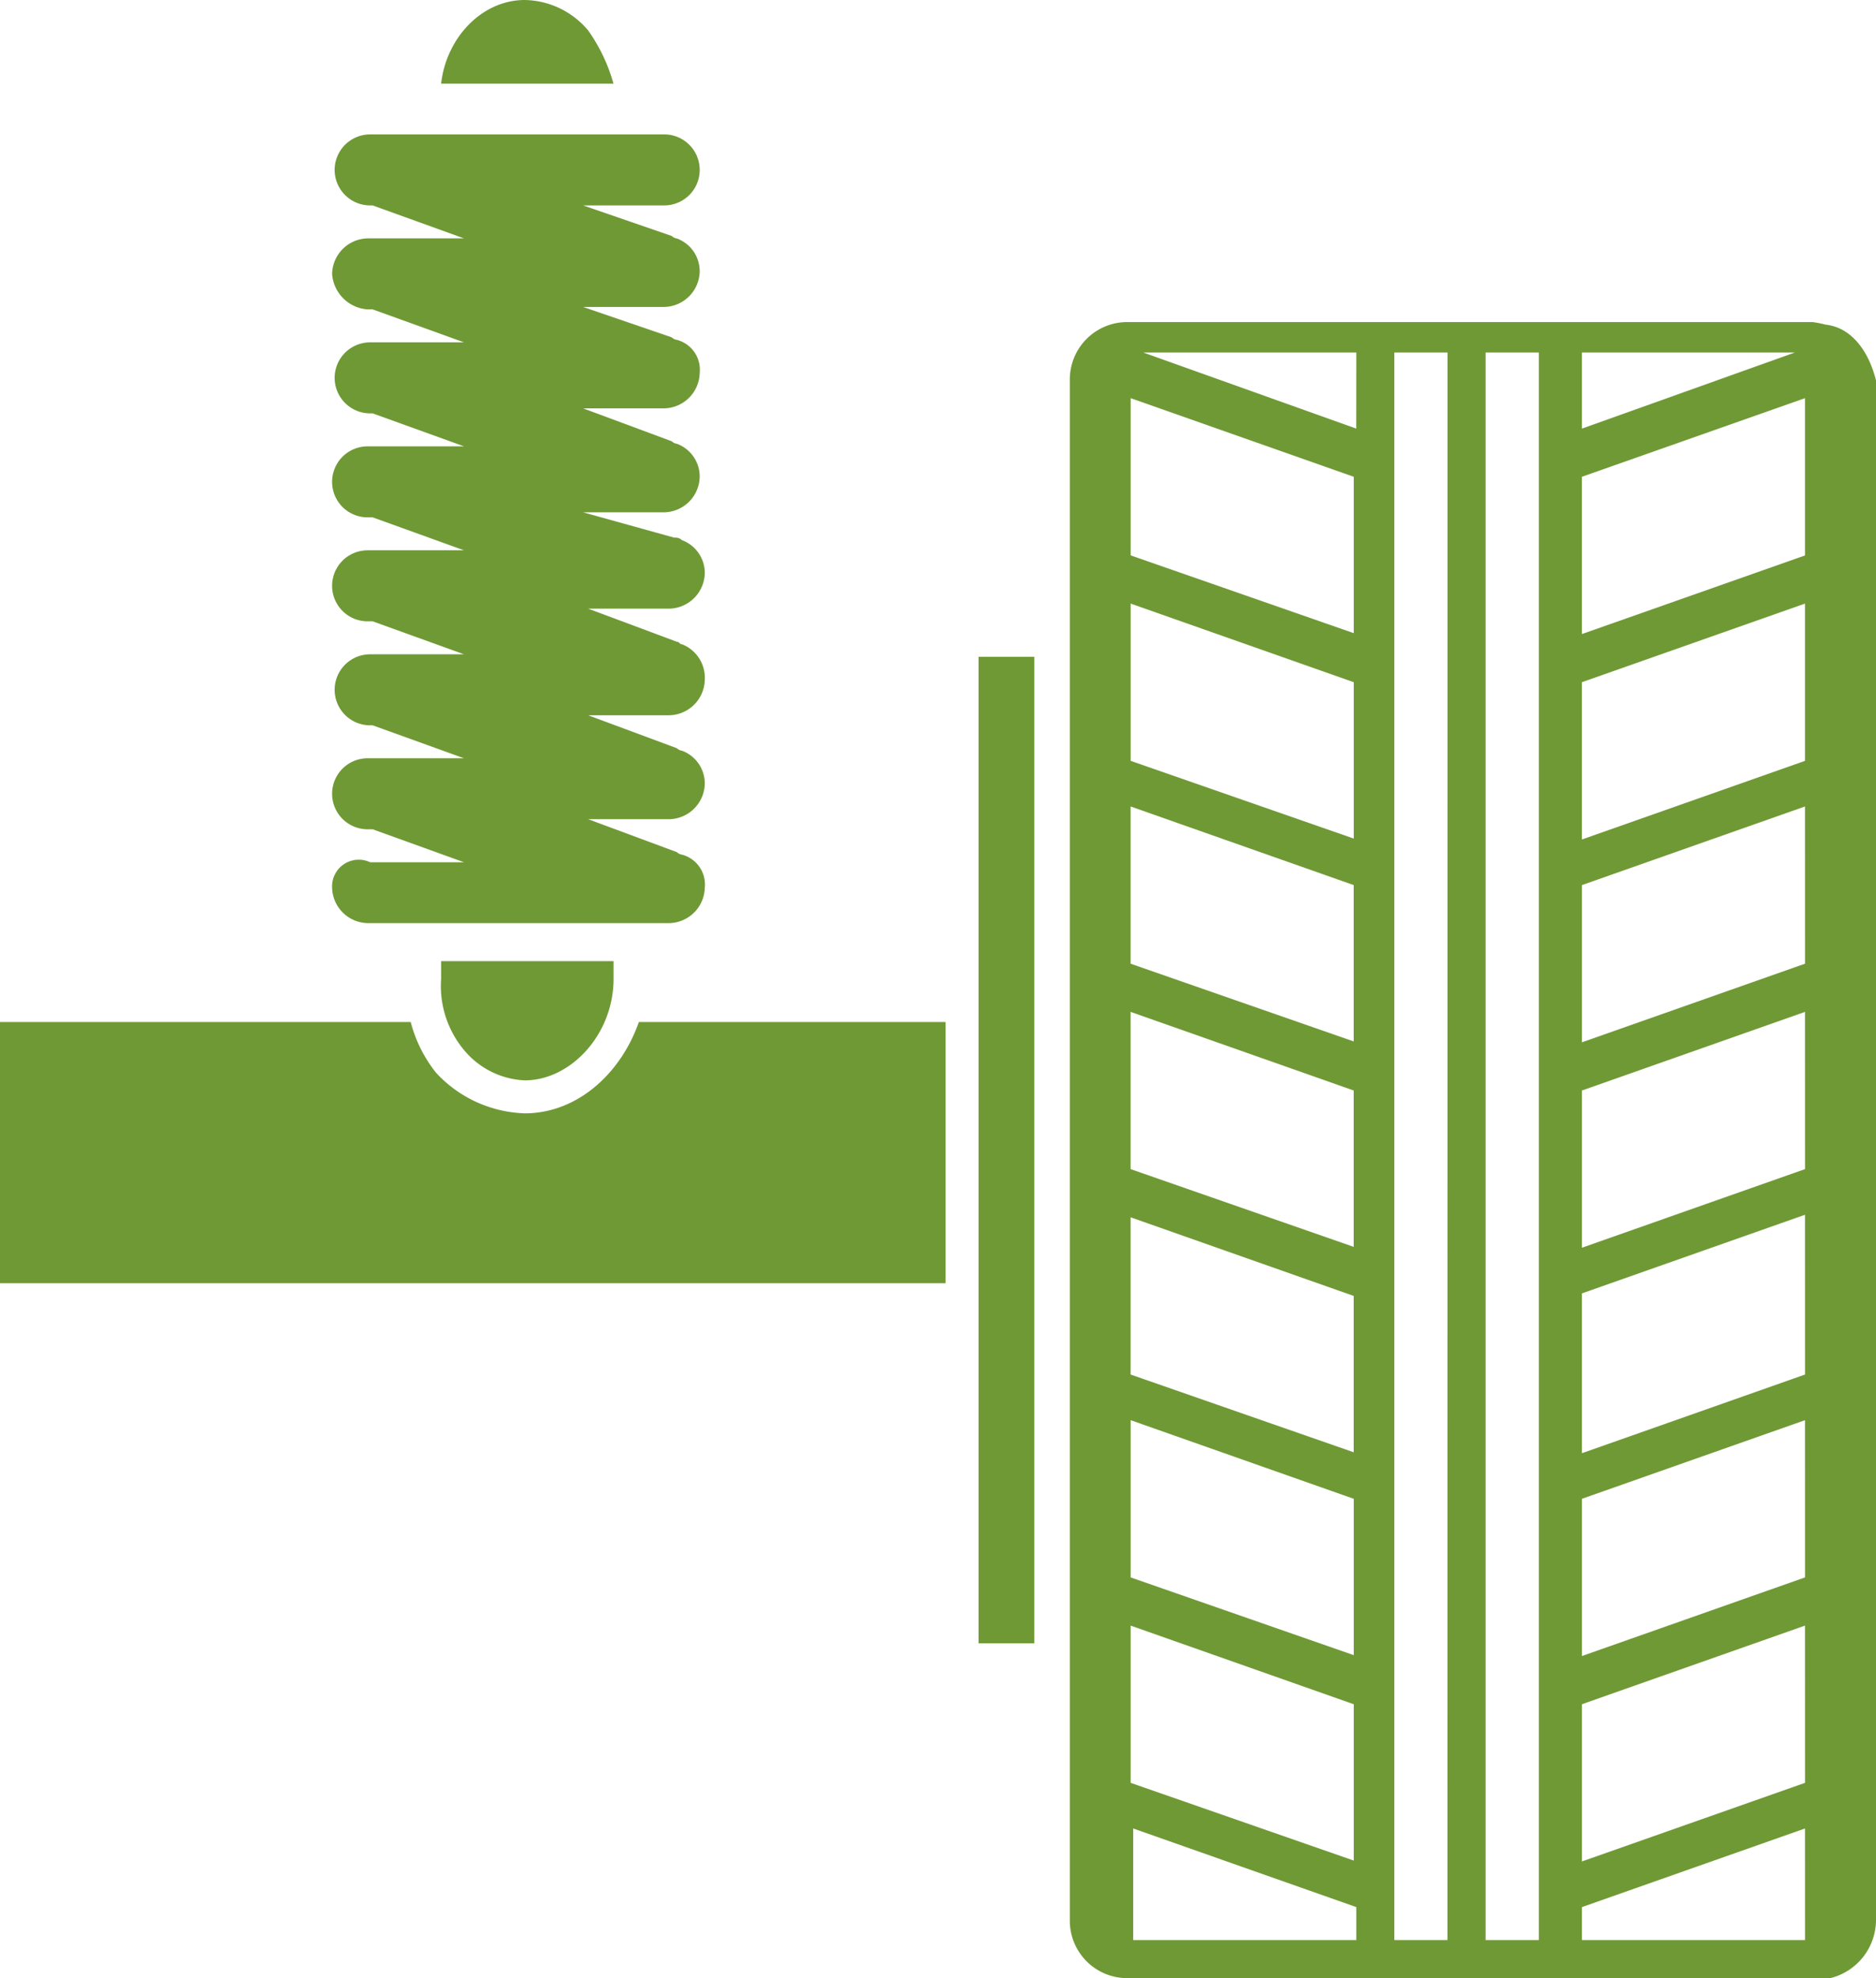
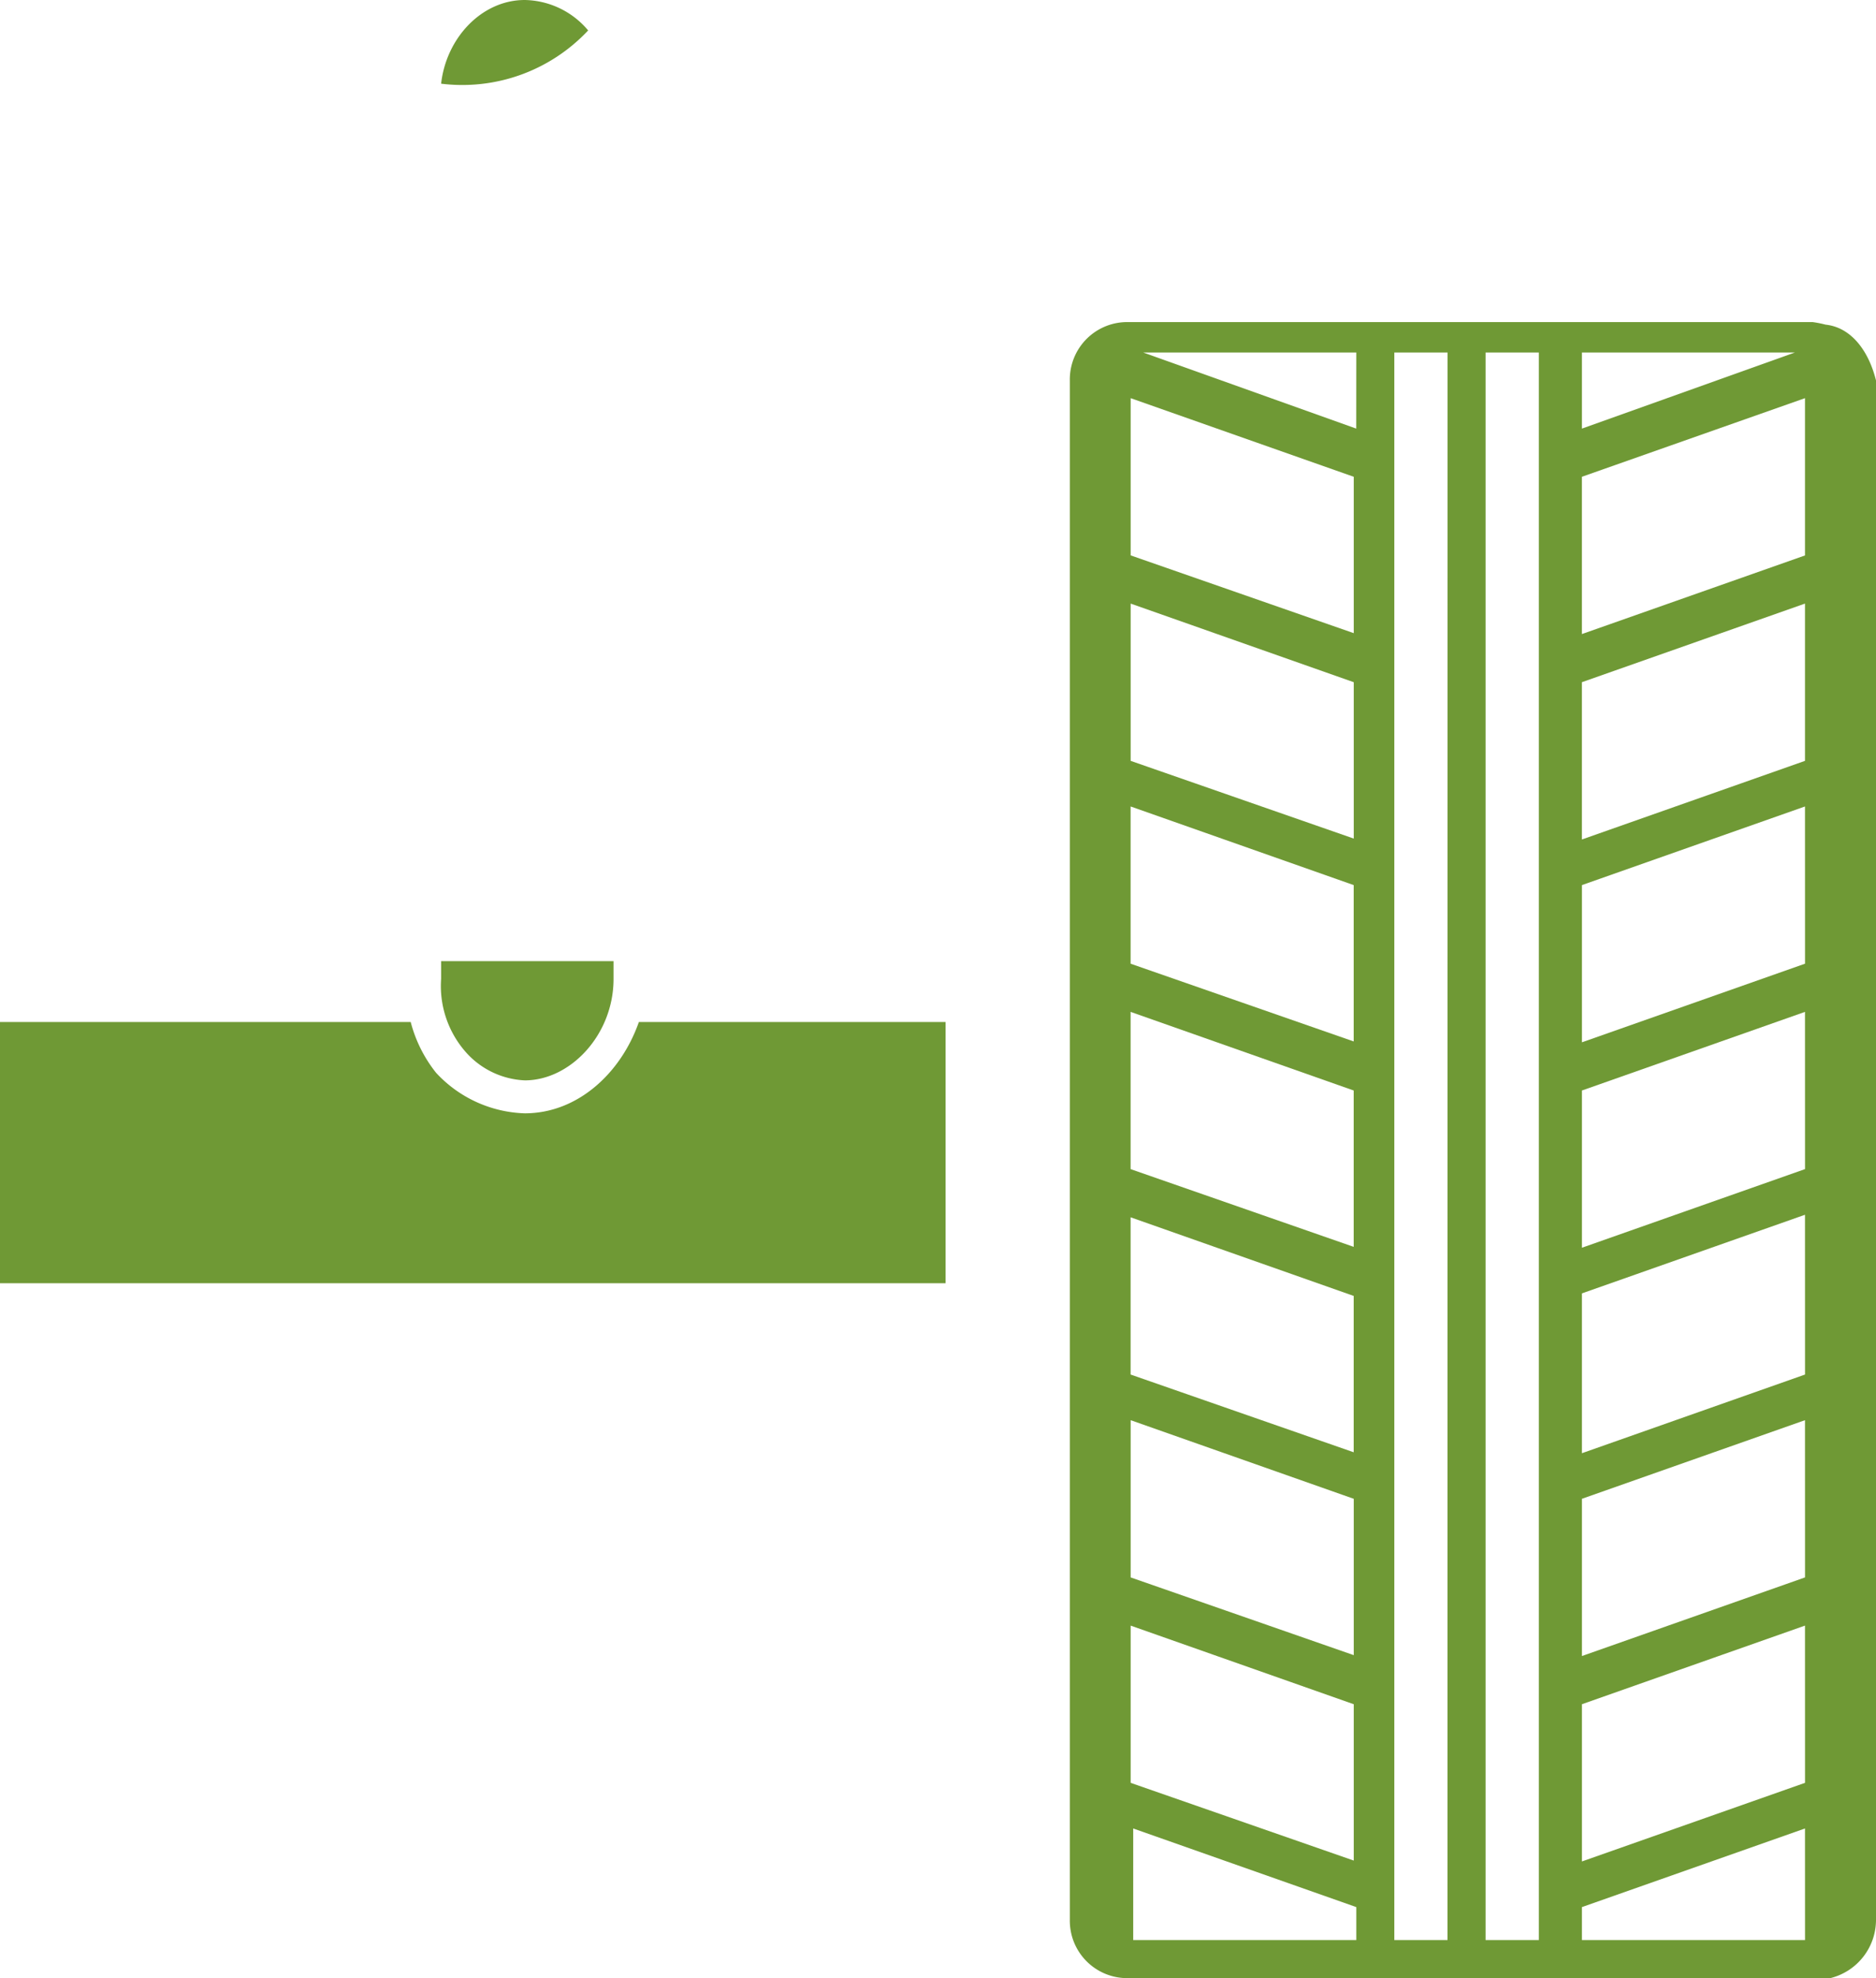
<svg xmlns="http://www.w3.org/2000/svg" id="icon-3" width="150.979" height="159.141" viewBox="0 0 150.979 159.141">
  <defs>
    <clipPath id="clip-path">
      <rect id="Rectangle_672" data-name="Rectangle 672" width="150.979" height="159.141" fill="#6f9935" />
    </clipPath>
  </defs>
  <g id="Group_12" data-name="Group 12" clip-path="url(#clip-path)">
    <path id="Path_47" data-name="Path 47" d="M217.635,47.4a8.837,8.837,0,0,0-1.02-.2H161.527a4.617,4.617,0,0,0-4.692,4.692V175.737a4.617,4.617,0,0,0,4.692,4.693h56.515a4.835,4.835,0,0,0,3.673-4.693V51.892c-.612-2.448-2.04-4.284-4.081-4.488M179.89,177.369H161.936v-8.978l17.954,6.325Zm0-6.325-18.159-6.324v-12.65l17.954,6.325v12.649Zm0-16.526-18.159-6.325V135.543l17.954,6.325v12.65h.2m0-16.322-18.159-6.325v-12.65l17.954,6.325V138.2Zm0-16.526-18.159-6.325v-12.65l17.954,6.325v12.65Zm0-16.526-18.159-6.325V86.169l17.954,6.325v12.65Zm0-16.322L161.731,82.5V69.847l17.954,6.325v12.65Zm0-16.526L161.731,65.97V53.321l17.954,6.325v12.65Zm0-16.526-17.139-6.121H179.89Zm7.345,121.6H182.95V49.648h4.285ZM198.048,49.648h17.138l-17.138,6.121ZM194.58,177.369h-4.285V49.648h4.285Zm21.423,0H198.048v-2.653L216,168.391Zm0-12.65-17.954,6.324V158.394L216,152.069Zm0-16.527-17.954,6.325v-12.65L216,135.543Zm0-16.321L198.048,138.2V125.342L216,119.017Zm0-16.527-17.954,6.325V109.02L216,102.695Zm0-16.526-17.954,6.325V92.494L216,86.169ZM216,82.5l-17.954,6.325V76.171L216,69.847Zm0-16.526-17.954,6.325V59.645L216,53.321V65.97" transform="translate(-70.736 -21.288)" fill="#6f9935" />
-     <rect id="Rectangle_671" data-name="Rectangle 671" width="4.488" height="79.366" transform="translate(78.754 52.843)" fill="#6f9935" />
    <path id="Path_48" data-name="Path 48" d="M42.234,157.119a10.13,10.13,0,0,1-7.141-3.264,10.982,10.982,0,0,1-2.04-4.081H0v21.014H76.1V149.774H51.415c-1.428,4.081-4.9,7.345-9.181,7.345" transform="translate(0 -67.551)" fill="#6f9935" />
-     <path id="Path_49" data-name="Path 49" d="M76.5,2.448A6.809,6.809,0,0,0,71.4,0c-3.468,0-6.325,3.061-6.733,6.733H78.54A13.88,13.88,0,0,0,76.5,2.448" transform="translate(-29.166)" fill="#6f9935" />
+     <path id="Path_49" data-name="Path 49" d="M76.5,2.448A6.809,6.809,0,0,0,71.4,0c-3.468,0-6.325,3.061-6.733,6.733A13.88,13.88,0,0,0,76.5,2.448" transform="translate(-29.166)" fill="#6f9935" />
    <path id="Path_50" data-name="Path 50" d="M66.477,147.995a6.729,6.729,0,0,0,4.9,2.449c3.672,0,7.141-3.673,7.141-8.161v-1.428H64.64v1.428a8.046,8.046,0,0,0,1.836,5.712" transform="translate(-29.14 -63.528)" fill="#6f9935" />
-     <path id="Path_51" data-name="Path 51" d="M48.686,80.293a2.918,2.918,0,0,0,2.856,2.856H75.822a2.918,2.918,0,0,0,2.856-2.856,2.481,2.481,0,0,0-1.836-2.652.713.713,0,0,1-.408-.2l-7.141-2.652h6.529a2.918,2.918,0,0,0,2.856-2.856,2.81,2.81,0,0,0-1.836-2.653.713.713,0,0,1-.408-.2l-7.141-2.652h6.529a2.918,2.918,0,0,0,2.856-2.856,2.888,2.888,0,0,0-1.836-2.856c-.2,0-.2-.2-.408-.2L69.293,57.85h6.529a2.918,2.918,0,0,0,2.856-2.856,2.81,2.81,0,0,0-1.836-2.653.75.75,0,0,0-.612-.2L68.885,50.1h6.529A2.918,2.918,0,0,0,78.27,47.24a2.81,2.81,0,0,0-1.836-2.652.711.711,0,0,1-.408-.2l-7.141-2.652h6.529a2.918,2.918,0,0,0,2.856-2.856,2.482,2.482,0,0,0-1.836-2.653.711.711,0,0,1-.408-.2l-7.141-2.448h6.529a2.918,2.918,0,0,0,2.856-2.856,2.81,2.81,0,0,0-1.836-2.652.711.711,0,0,1-.408-.2L68.885,25.41h6.529a2.856,2.856,0,1,0,0-5.713H51.747a2.856,2.856,0,1,0,0,5.713h.2L59.3,28.062H51.542a2.918,2.918,0,0,0-2.856,2.856,3.072,3.072,0,0,0,2.856,2.856h.408L59.3,36.427H51.747a2.856,2.856,0,1,0,0,5.713h.2L59.3,44.793H51.542a2.856,2.856,0,0,0,0,5.713h.408L59.3,53.157H51.542a2.856,2.856,0,0,0,0,5.713h.408L59.3,61.523H51.747a2.856,2.856,0,1,0,0,5.713h.2L59.3,69.888H51.542a2.856,2.856,0,0,0,0,5.713h.408L59.3,78.253H51.747a2.146,2.146,0,0,0-3.061,2.04" transform="translate(-21.958 -8.884)" fill="#6f9935" />
  </g>
</svg>